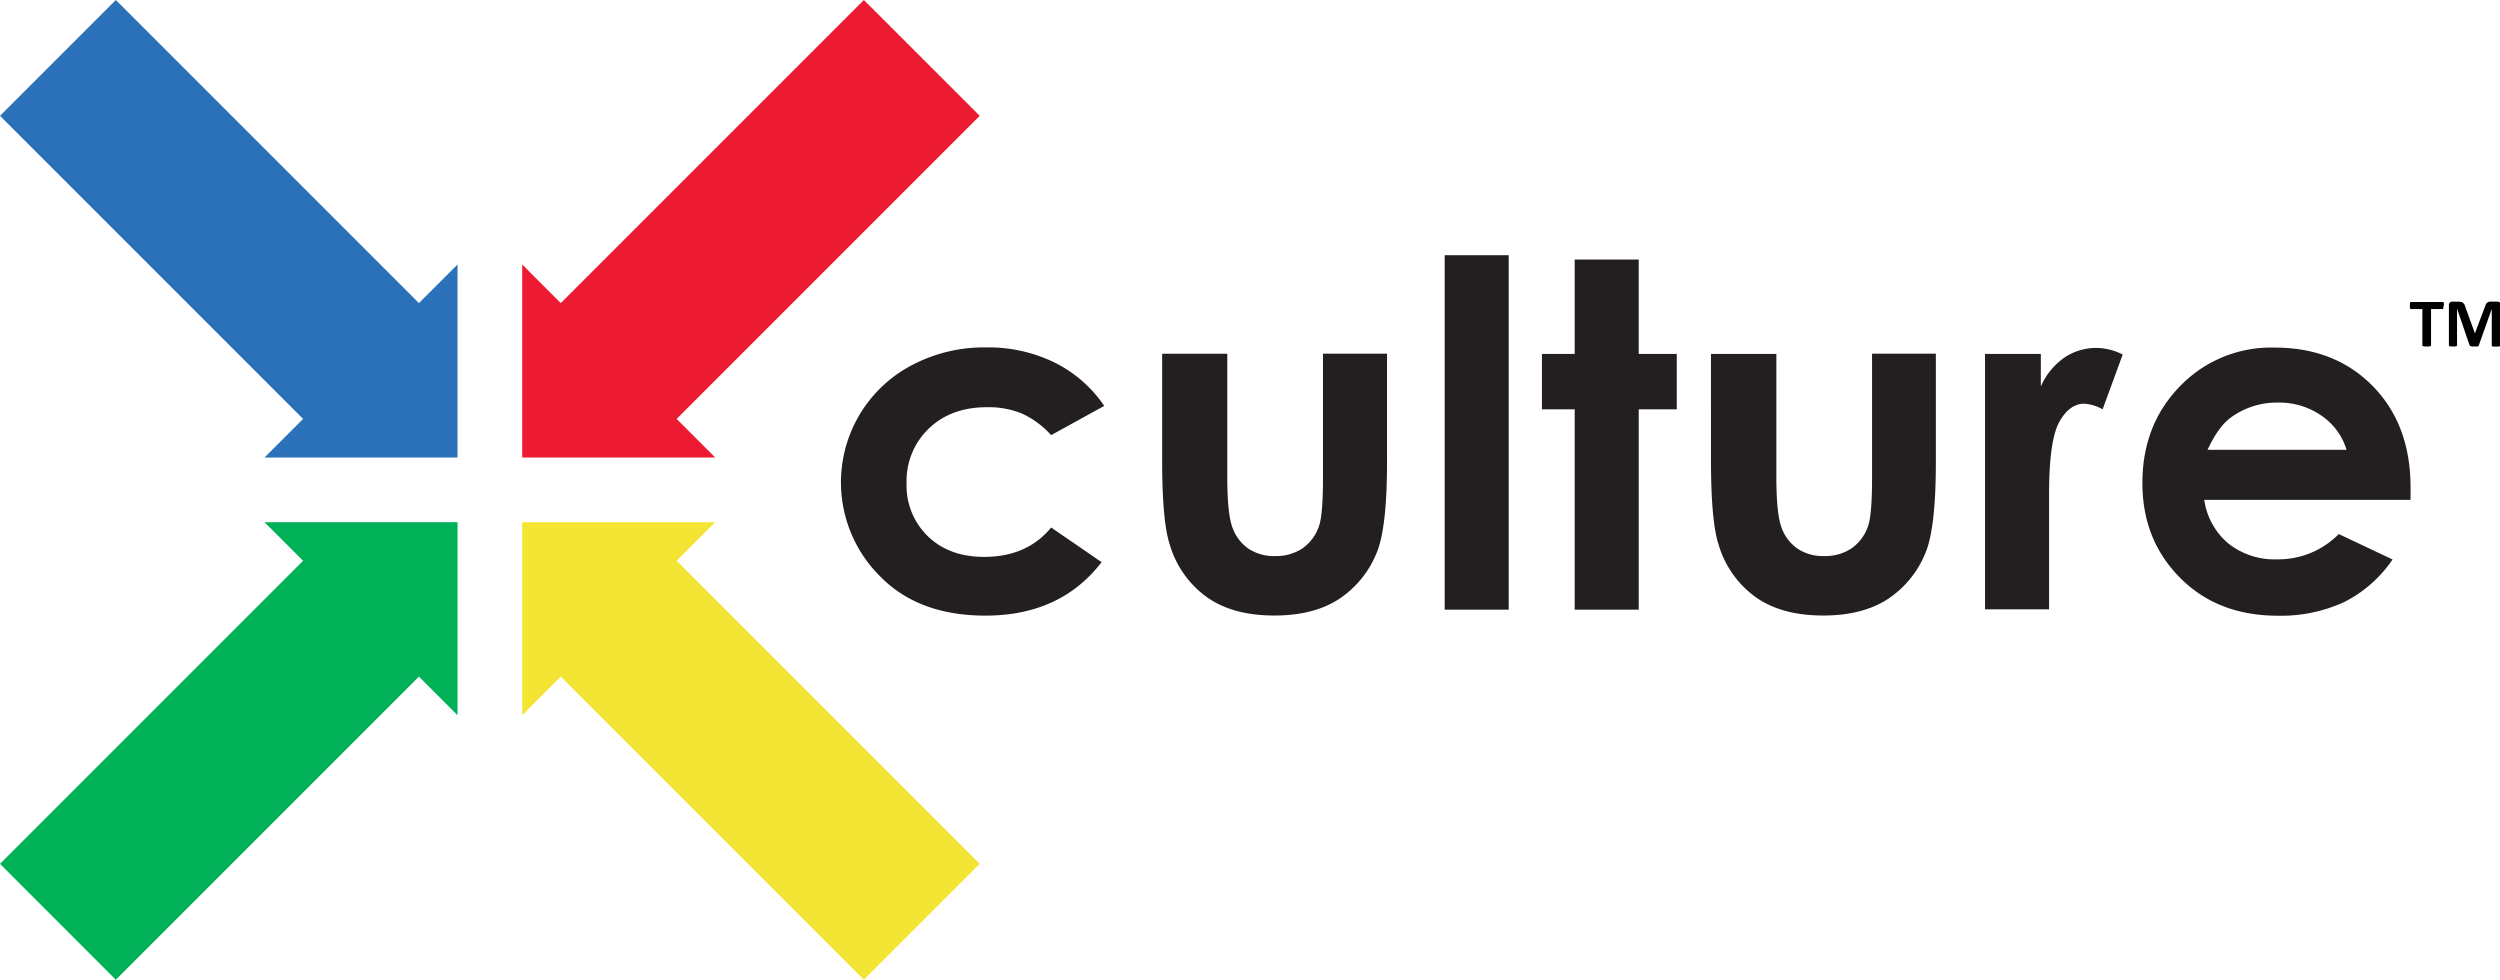
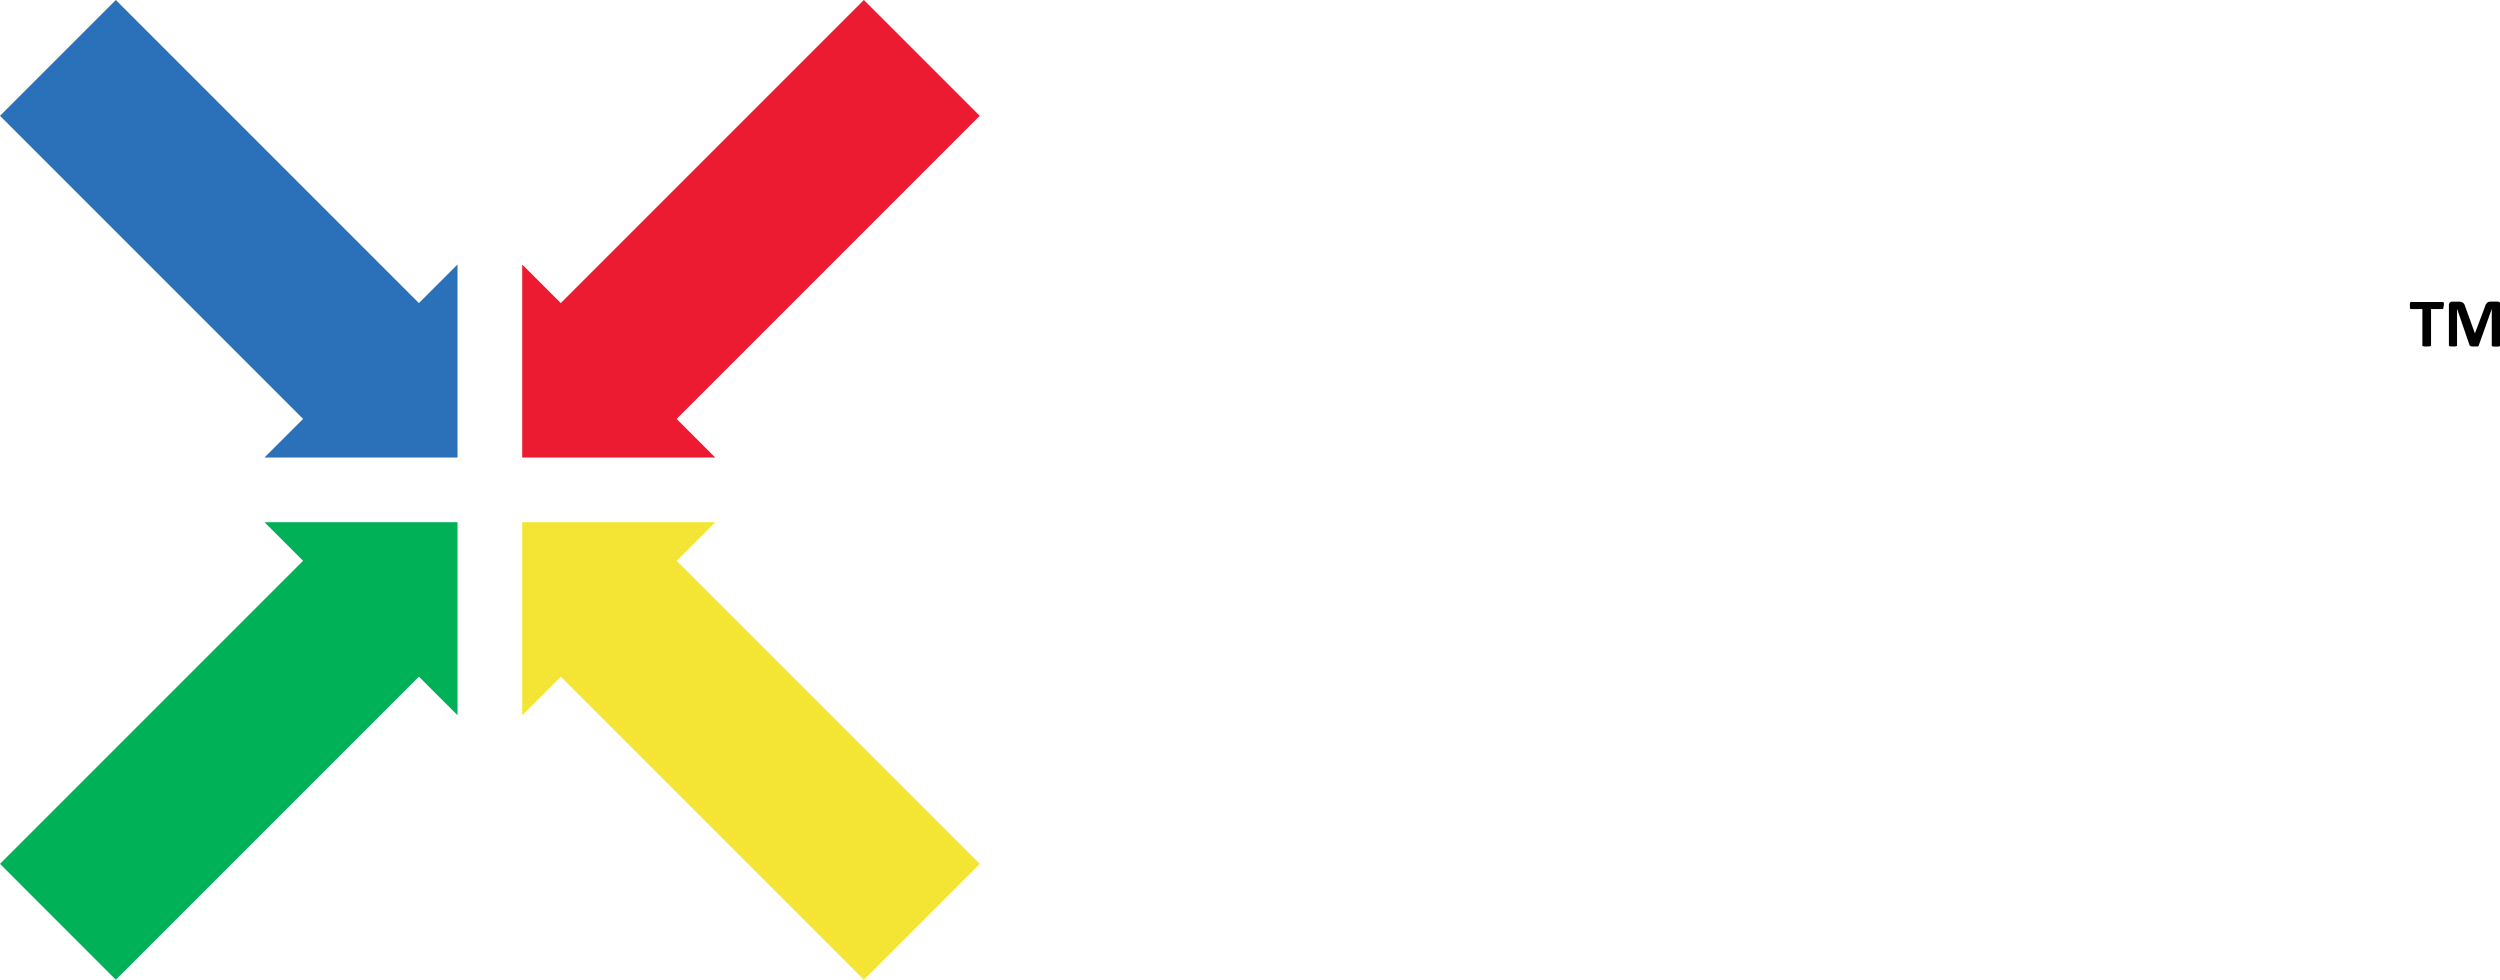
<svg xmlns="http://www.w3.org/2000/svg" id="Layer_1" data-name="Layer 1" viewBox="0 0 519.15 203.45">
  <title>logo</title>
  <polygon points="0 179.39 62.94 116.45 54.92 108.44 95.01 108.44 95.01 148.53 86.99 140.51 24.05 203.45 0 179.39 0 179.39" style="fill:#00b158" />
  <polygon points="24.05 0 86.99 62.94 95.01 54.92 95.01 95.01 54.92 95.01 62.94 86.99 0 24.05 24.05 0 24.05 0" style="fill:#2b71b9" />
  <polygon points="203.45 24.05 140.51 86.99 148.53 95.01 108.44 95.01 108.44 54.92 116.45 62.94 179.39 0 203.45 24.05 203.45 24.05" style="fill:#ed1b31" />
  <polygon points="179.39 203.45 116.45 140.51 108.44 148.53 108.44 108.44 148.53 108.44 140.51 116.45 203.45 179.39 179.39 203.45 179.39 203.45" style="fill:#f4e534" />
-   <path d="M269.36,140.26l-11.08,6.1a18.76,18.76,0,0,0-6.17-4.53,18.45,18.45,0,0,0-7.15-1.27q-7.47,0-12.08,4.43a15.08,15.08,0,0,0-4.62,11.38,14.64,14.64,0,0,0,4.43,11q4.45,4.28,11.67,4.27,8.92,0,13.92-6.1l10.48,7.2q-8.55,11.1-24.12,11.1-14,0-22-8.28a27.48,27.48,0,0,1,6.7-43.72,32.17,32.17,0,0,1,15.45-3.7,31.34,31.34,0,0,1,14.22,3.15,27,27,0,0,1,10.3,9Zm12-10.8h13.5V155q0,7.45,1,10.35a9.1,9.1,0,0,0,3.3,4.52,9.54,9.54,0,0,0,5.62,1.6,9.89,9.89,0,0,0,5.67-1.58,9.24,9.24,0,0,0,3.45-4.65q.82-2.3.83-9.8v-26h13.3v22.47q0,13.9-2.2,19a20.73,20.73,0,0,1-7.92,9.58q-5.22,3.33-13.28,3.33c-5.83,0-10.53-1.3-14.13-3.9a20.59,20.59,0,0,1-7.6-10.87q-1.57-4.83-1.57-17.55V129.46ZM340,109h13.3v73.6H340V109Zm27,.9h13.3v19.6h7.9V141h-7.9v41.6H367V141h-6.8v-11.5H367v-19.6Zm28.38,19.6h13.5V155q0,7.45,1,10.35a9.1,9.1,0,0,0,3.3,4.52,9.54,9.54,0,0,0,5.62,1.6,9.89,9.89,0,0,0,5.67-1.58,9.24,9.24,0,0,0,3.45-4.65q.82-2.3.83-9.8v-26H442v22.47q0,13.9-2.2,19a20.73,20.73,0,0,1-7.92,9.58q-5.22,3.33-13.28,3.33c-5.83,0-10.53-1.3-14.13-3.9a20.59,20.59,0,0,1-7.6-10.87q-1.57-4.83-1.57-17.55V129.46Zm56.92,0h11.5v6.75a14.32,14.32,0,0,1,4.9-6,11.83,11.83,0,0,1,6.7-2,12.33,12.33,0,0,1,5.4,1.37L476.63,141a9,9,0,0,0-3.83-1.17c-2,0-3.77,1.27-5.17,3.8s-2.12,7.5-2.12,14.9l0,2.58v21.42h-13.3v-53.1Zm88.23,30.3H497.74a14.44,14.44,0,0,0,4.93,9,15.39,15.39,0,0,0,10.22,3.35,17.6,17.6,0,0,0,12.78-5.25l11.17,5.28a26.6,26.6,0,0,1-10,8.82A31.34,31.34,0,0,1,513,183.86q-12.45,0-20.28-7.87t-7.83-19.68q0-12.12,7.83-20.13a26.26,26.26,0,0,1,19.63-8q12.52,0,20.38,8c5.23,5.33,7.85,12.35,7.85,21.1l0,2.52Zm-13.25-10.4a13.17,13.17,0,0,0-5.2-7.08,15.35,15.35,0,0,0-9-2.72,16.16,16.16,0,0,0-9.78,3.07q-2.63,1.9-4.88,6.73Z" transform="translate(-40 -56)" style="fill:#231f20;fill-rule:evenodd" />
  <path d="M547.42,119.46c0,.14,0,.26,0,.35a1.22,1.22,0,0,1-.06.24.29.29,0,0,1-.09.13.2.2,0,0,1-.12,0h-2.32v7.48a.22.22,0,0,1,0,.13.38.38,0,0,1-.15.09,1.41,1.41,0,0,1-.29.06l-.46,0-.46,0a1.51,1.51,0,0,1-.29-.06.35.35,0,0,1-.15-.09.19.19,0,0,1,0-.13v-7.48h-2.33a.18.18,0,0,1-.12,0,.33.33,0,0,1-.09-.13,1,1,0,0,1-.05-.24c0-.1,0-.22,0-.35s0-.26,0-.37a1.14,1.14,0,0,1,.05-.24.34.34,0,0,1,.09-.13.18.18,0,0,1,.12,0h6.54a.2.2,0,0,1,.12,0,.29.29,0,0,1,.09.13,1.32,1.32,0,0,1,.06.24c0,.1,0,.22,0,.37Z" transform="translate(-40 -56)" style="fill:#010101" />
  <path d="M559.15,127.7a.23.23,0,0,1,0,.13.29.29,0,0,1-.14.09,1.32,1.32,0,0,1-.28.06l-.44,0-.43,0a1.2,1.2,0,0,1-.27-.06.34.34,0,0,1-.15-.09.23.23,0,0,1,0-.13v-7.55h0l-2.69,7.55a.37.37,0,0,1-.09.16.53.53,0,0,1-.18.09,1.11,1.11,0,0,1-.28,0h-.42l-.41,0a1.12,1.12,0,0,1-.28-.06.47.47,0,0,1-.18-.09.29.29,0,0,1-.09-.14l-2.59-7.55h0v7.55a.22.22,0,0,1,0,.13.29.29,0,0,1-.15.09,1.37,1.37,0,0,1-.27.06l-.43,0-.43,0a1.31,1.31,0,0,1-.27-.06.31.31,0,0,1-.14-.09.24.24,0,0,1,0-.13v-8.27a.77.77,0,0,1,.19-.56.71.71,0,0,1,.52-.19h1.23a2.56,2.56,0,0,1,.56.05,1.06,1.06,0,0,1,.41.18,1,1,0,0,1,.29.33,2.36,2.36,0,0,1,.2.5l2,5.53h0l2.08-5.52a2.79,2.79,0,0,1,.2-.51,1.16,1.16,0,0,1,.26-.33.81.81,0,0,1,.35-.19,1.78,1.78,0,0,1,.46-.05h1.27a1,1,0,0,1,.33.05.56.56,0,0,1,.23.15.66.66,0,0,1,.14.24,1,1,0,0,1,0,.31v8.27Z" transform="translate(-40 -56)" style="fill:#010101" />
</svg>